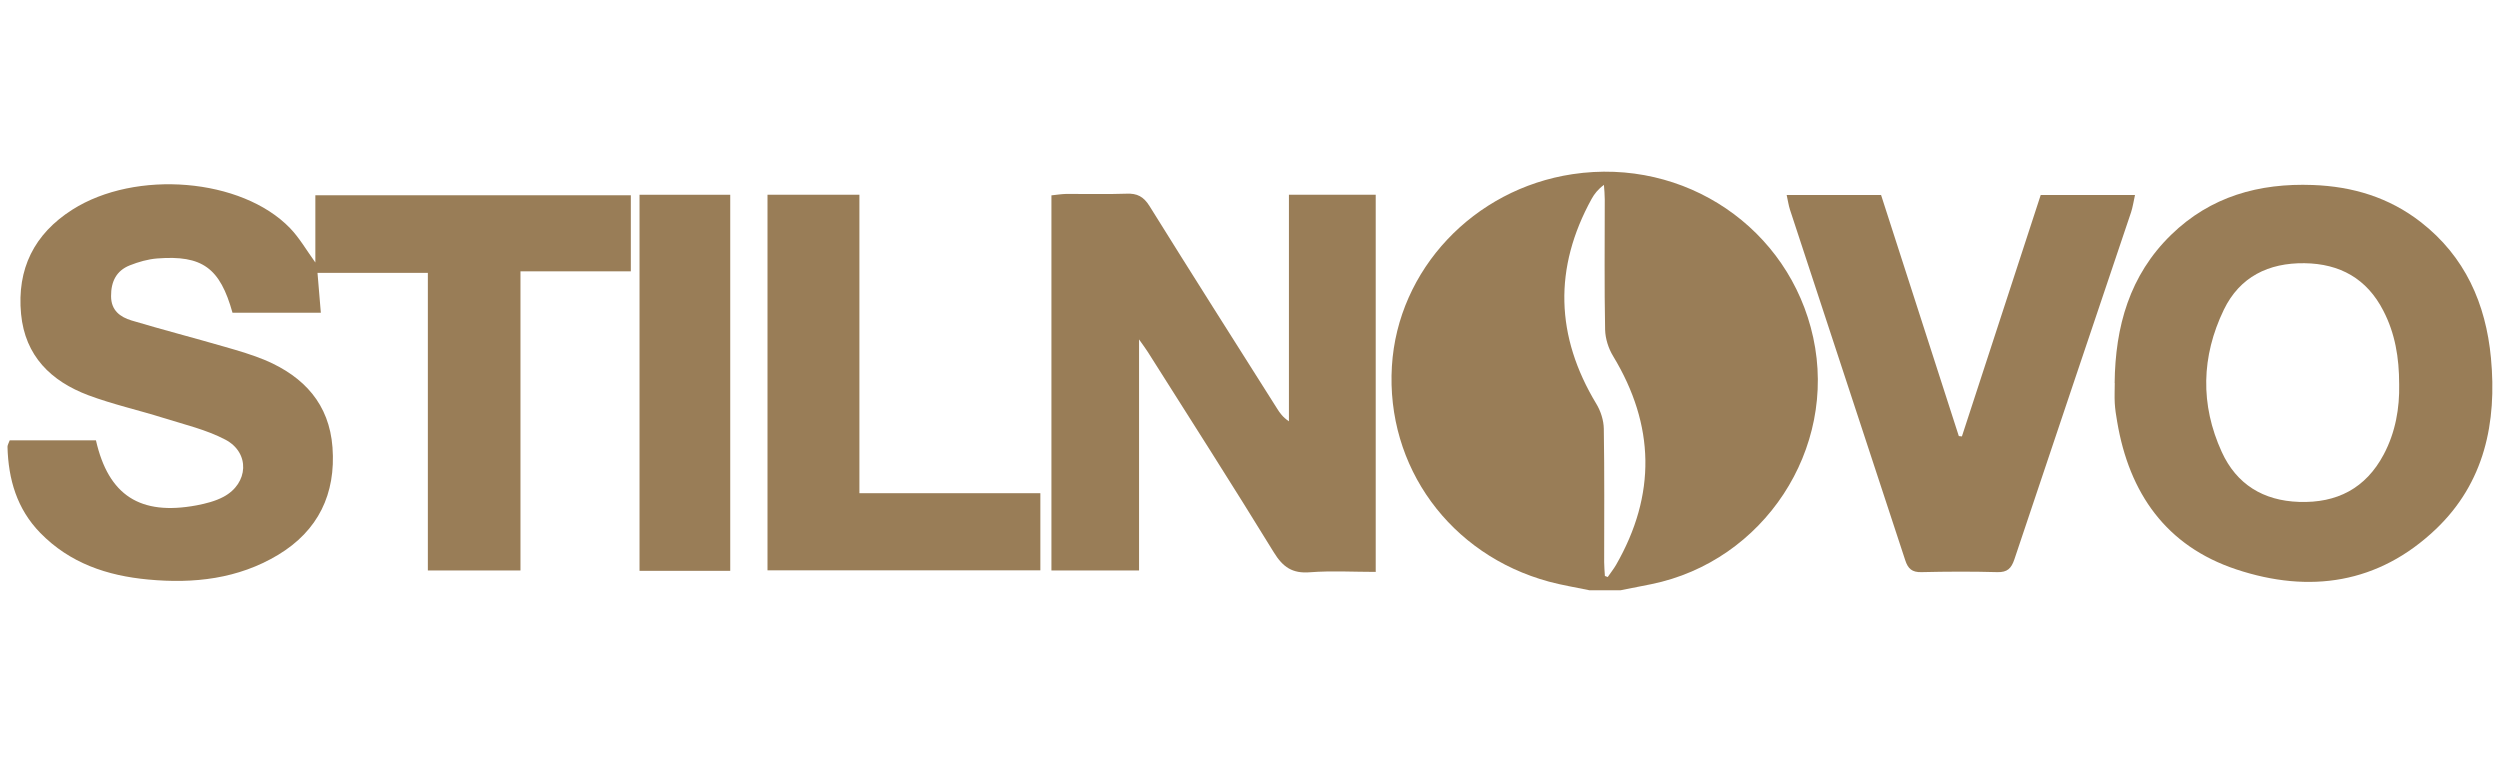
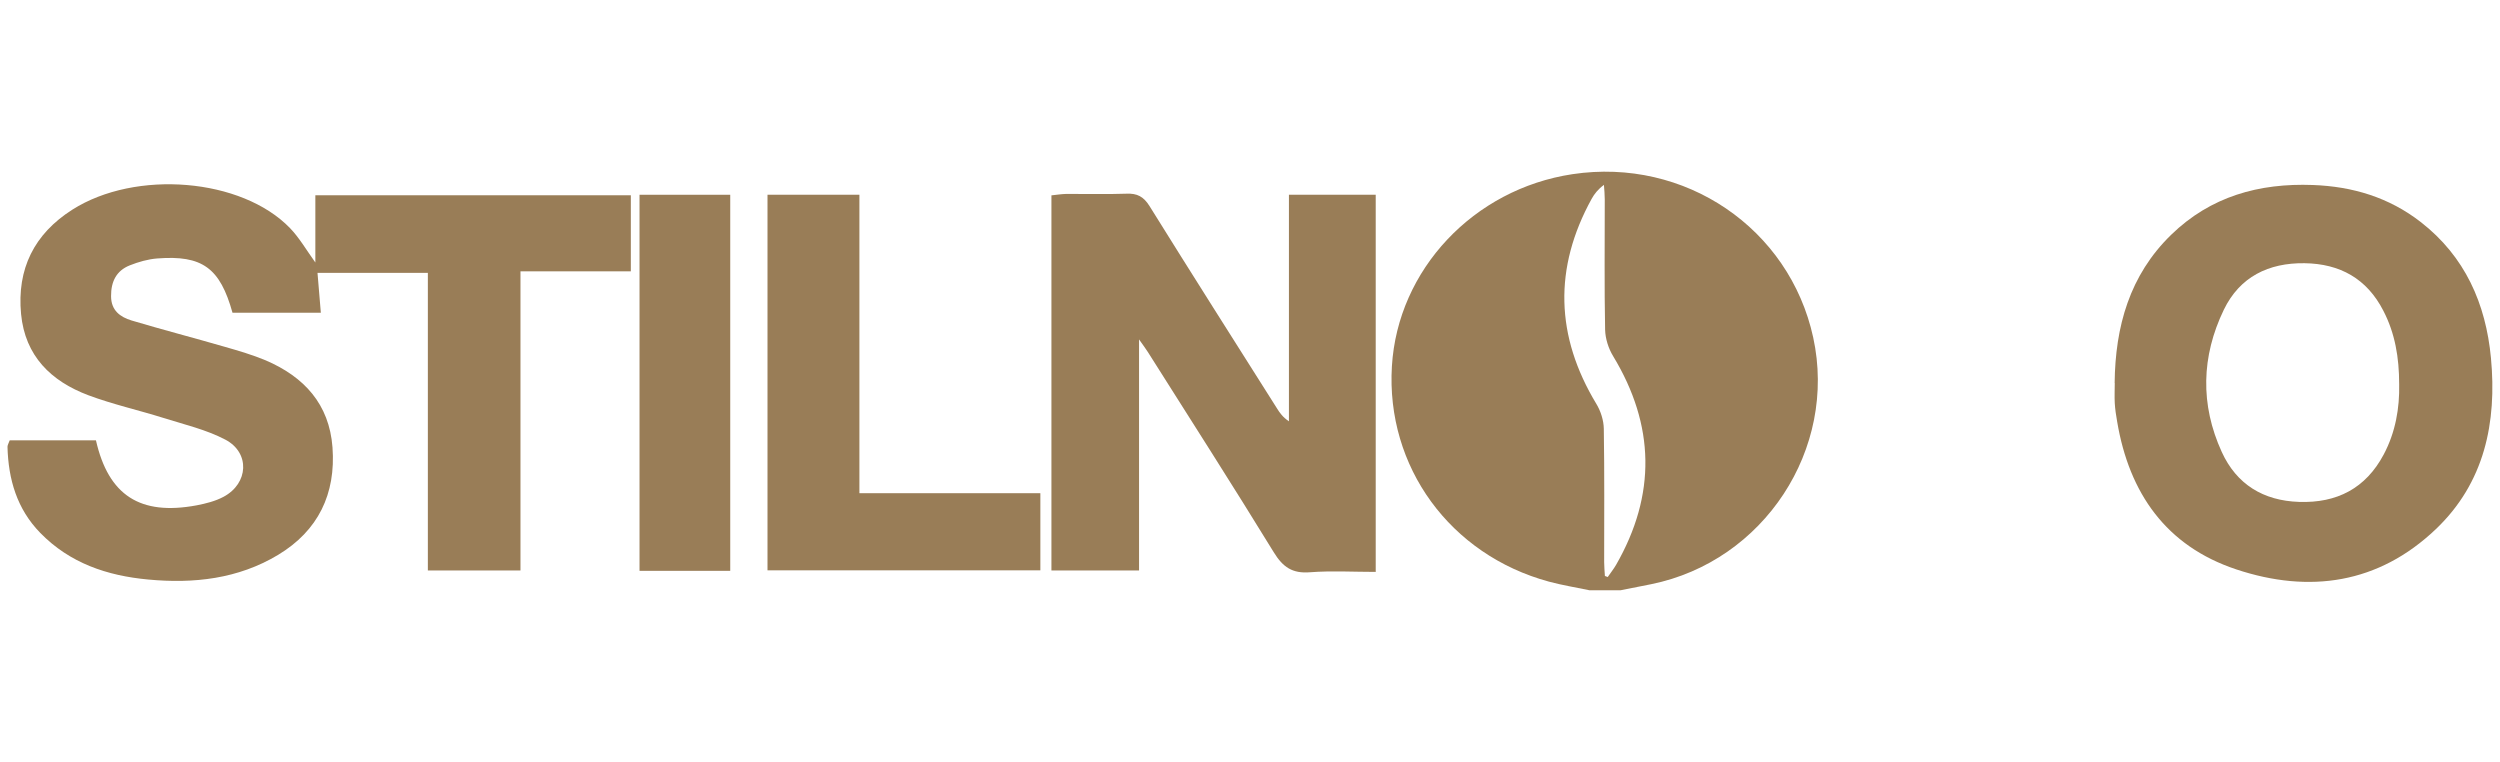
<svg xmlns="http://www.w3.org/2000/svg" id="Layer_1" viewBox="0 0 210 64">
  <defs>
    <style>.cls-1{fill:#997d57;}</style>
  </defs>
  <path class="cls-1" d="M133.5,49.58c-1.13-.24-2.27-.42-3.38-.72-8.31-2.25-13.71-9.66-13.2-18.1,.49-8.11,6.86-14.88,15.17-16.13,9.44-1.42,18.22,4.54,20.22,13.72,2.04,9.37-4.14,18.79-13.6,20.72-.85,.17-1.71,.34-2.57,.51h-2.65Zm1.31-1.2l.24,.09c.23-.34,.49-.66,.7-1.02,3.38-5.89,3.27-11.73-.25-17.54-.39-.64-.65-1.46-.67-2.21-.07-3.65-.03-7.3-.03-10.96,0-.4-.04-.81-.07-1.21-.51,.38-.8,.76-1.03,1.17-3.2,5.81-3.04,11.54,.39,17.22,.37,.61,.62,1.39,.63,2.1,.06,3.73,.03,7.47,.03,11.2,0,.38,.04,.76,.06,1.15Z" />
  <path class="cls-1" d="M.82,36.99h7.24c1.05,4.63,3.72,6.34,8.45,5.46,.78-.15,1.58-.35,2.27-.72,2.1-1.12,2.24-3.7,.15-4.8-1.6-.84-3.44-1.27-5.19-1.82-2.1-.66-4.26-1.14-6.32-1.91-3.13-1.18-5.31-3.29-5.65-6.82-.36-3.79,1.1-6.73,4.31-8.77,5.32-3.38,14.22-2.65,18.28,1.55,.79,.82,1.38,1.85,2.13,2.89v-5.65h26.5v6.39h-9.27v25.13h-7.78V22.92h-9.27l.28,3.35h-7.42c-1.05-3.77-2.54-4.85-6.32-4.56-.78,.06-1.58,.29-2.31,.58-1.13,.45-1.58,1.37-1.57,2.59,0,1.2,.77,1.75,1.72,2.04,2.61,.78,5.24,1.46,7.86,2.22,1.15,.33,2.31,.67,3.41,1.13,3.22,1.38,5.34,3.67,5.61,7.31,.29,3.91-1.2,7-4.57,9.03-3.36,2.02-7.08,2.43-10.91,2.07-3.45-.32-6.58-1.37-9.07-3.92-1.96-2.01-2.68-4.5-2.75-7.23,0-.15,.1-.3,.18-.53Z" />
  <path class="cls-1" d="M88.32,47.94V16.41c.41-.04,.82-.11,1.24-.12,1.69-.01,3.37,.04,5.06-.02,.9-.04,1.44,.24,1.94,1.04,3.54,5.69,7.13,11.34,10.71,17,.23,.37,.48,.73,1,1.08V16.36h7.29v31.68c-1.85,0-3.69-.11-5.52,.03-1.48,.12-2.28-.43-3.05-1.69-3.46-5.64-7.03-11.21-10.57-16.81-.17-.27-.36-.52-.74-1.06v19.41h-7.36Z" />
  <path class="cls-1" d="M177.63,32.17c.05-4.73,1.25-9.05,4.75-12.45,3.31-3.22,7.38-4.35,11.9-4.18,3.33,.12,6.4,1.04,9.06,3.11,3.72,2.89,5.47,6.85,5.9,11.42,.51,5.42-.54,10.48-4.62,14.37-4.82,4.6-10.63,5.43-16.77,3.39-5.9-1.96-9-6.41-10.01-12.42-.09-.51-.17-1.03-.2-1.55-.03-.56,0-1.12,0-1.68Zm23.9,.11c0-2.26-.35-4.29-1.33-6.18-1.38-2.69-3.64-3.95-6.62-3.99-3.02-.04-5.44,1.14-6.78,3.91-1.89,3.92-1.99,7.97-.17,11.95,1.24,2.71,3.48,4.09,6.49,4.19,3.18,.11,5.6-1.14,7.11-3.98,1-1.88,1.34-3.92,1.3-5.89Z" />
-   <path class="cls-1" d="M150.06,16.38h7.95c2.17,6.73,4.35,13.49,6.53,20.25l.26,.03c2.2-6.73,4.39-13.47,6.62-20.28h7.92c-.12,.55-.19,1.02-.33,1.45-3.27,9.72-6.55,19.43-9.8,29.15-.26,.77-.59,1.1-1.43,1.08-2.12-.06-4.25-.05-6.38,0-.79,.02-1.13-.29-1.36-1-3.22-9.82-6.46-19.63-9.68-29.44-.12-.37-.17-.75-.28-1.24Z" />
  <path class="cls-1" d="M64.47,16.36h7.72v25.07h15.2v6.48h-22.92V16.36Z" />
  <path class="cls-1" d="M61.34,47.95h-7.62V16.36h7.62v31.58Z" />
</svg>